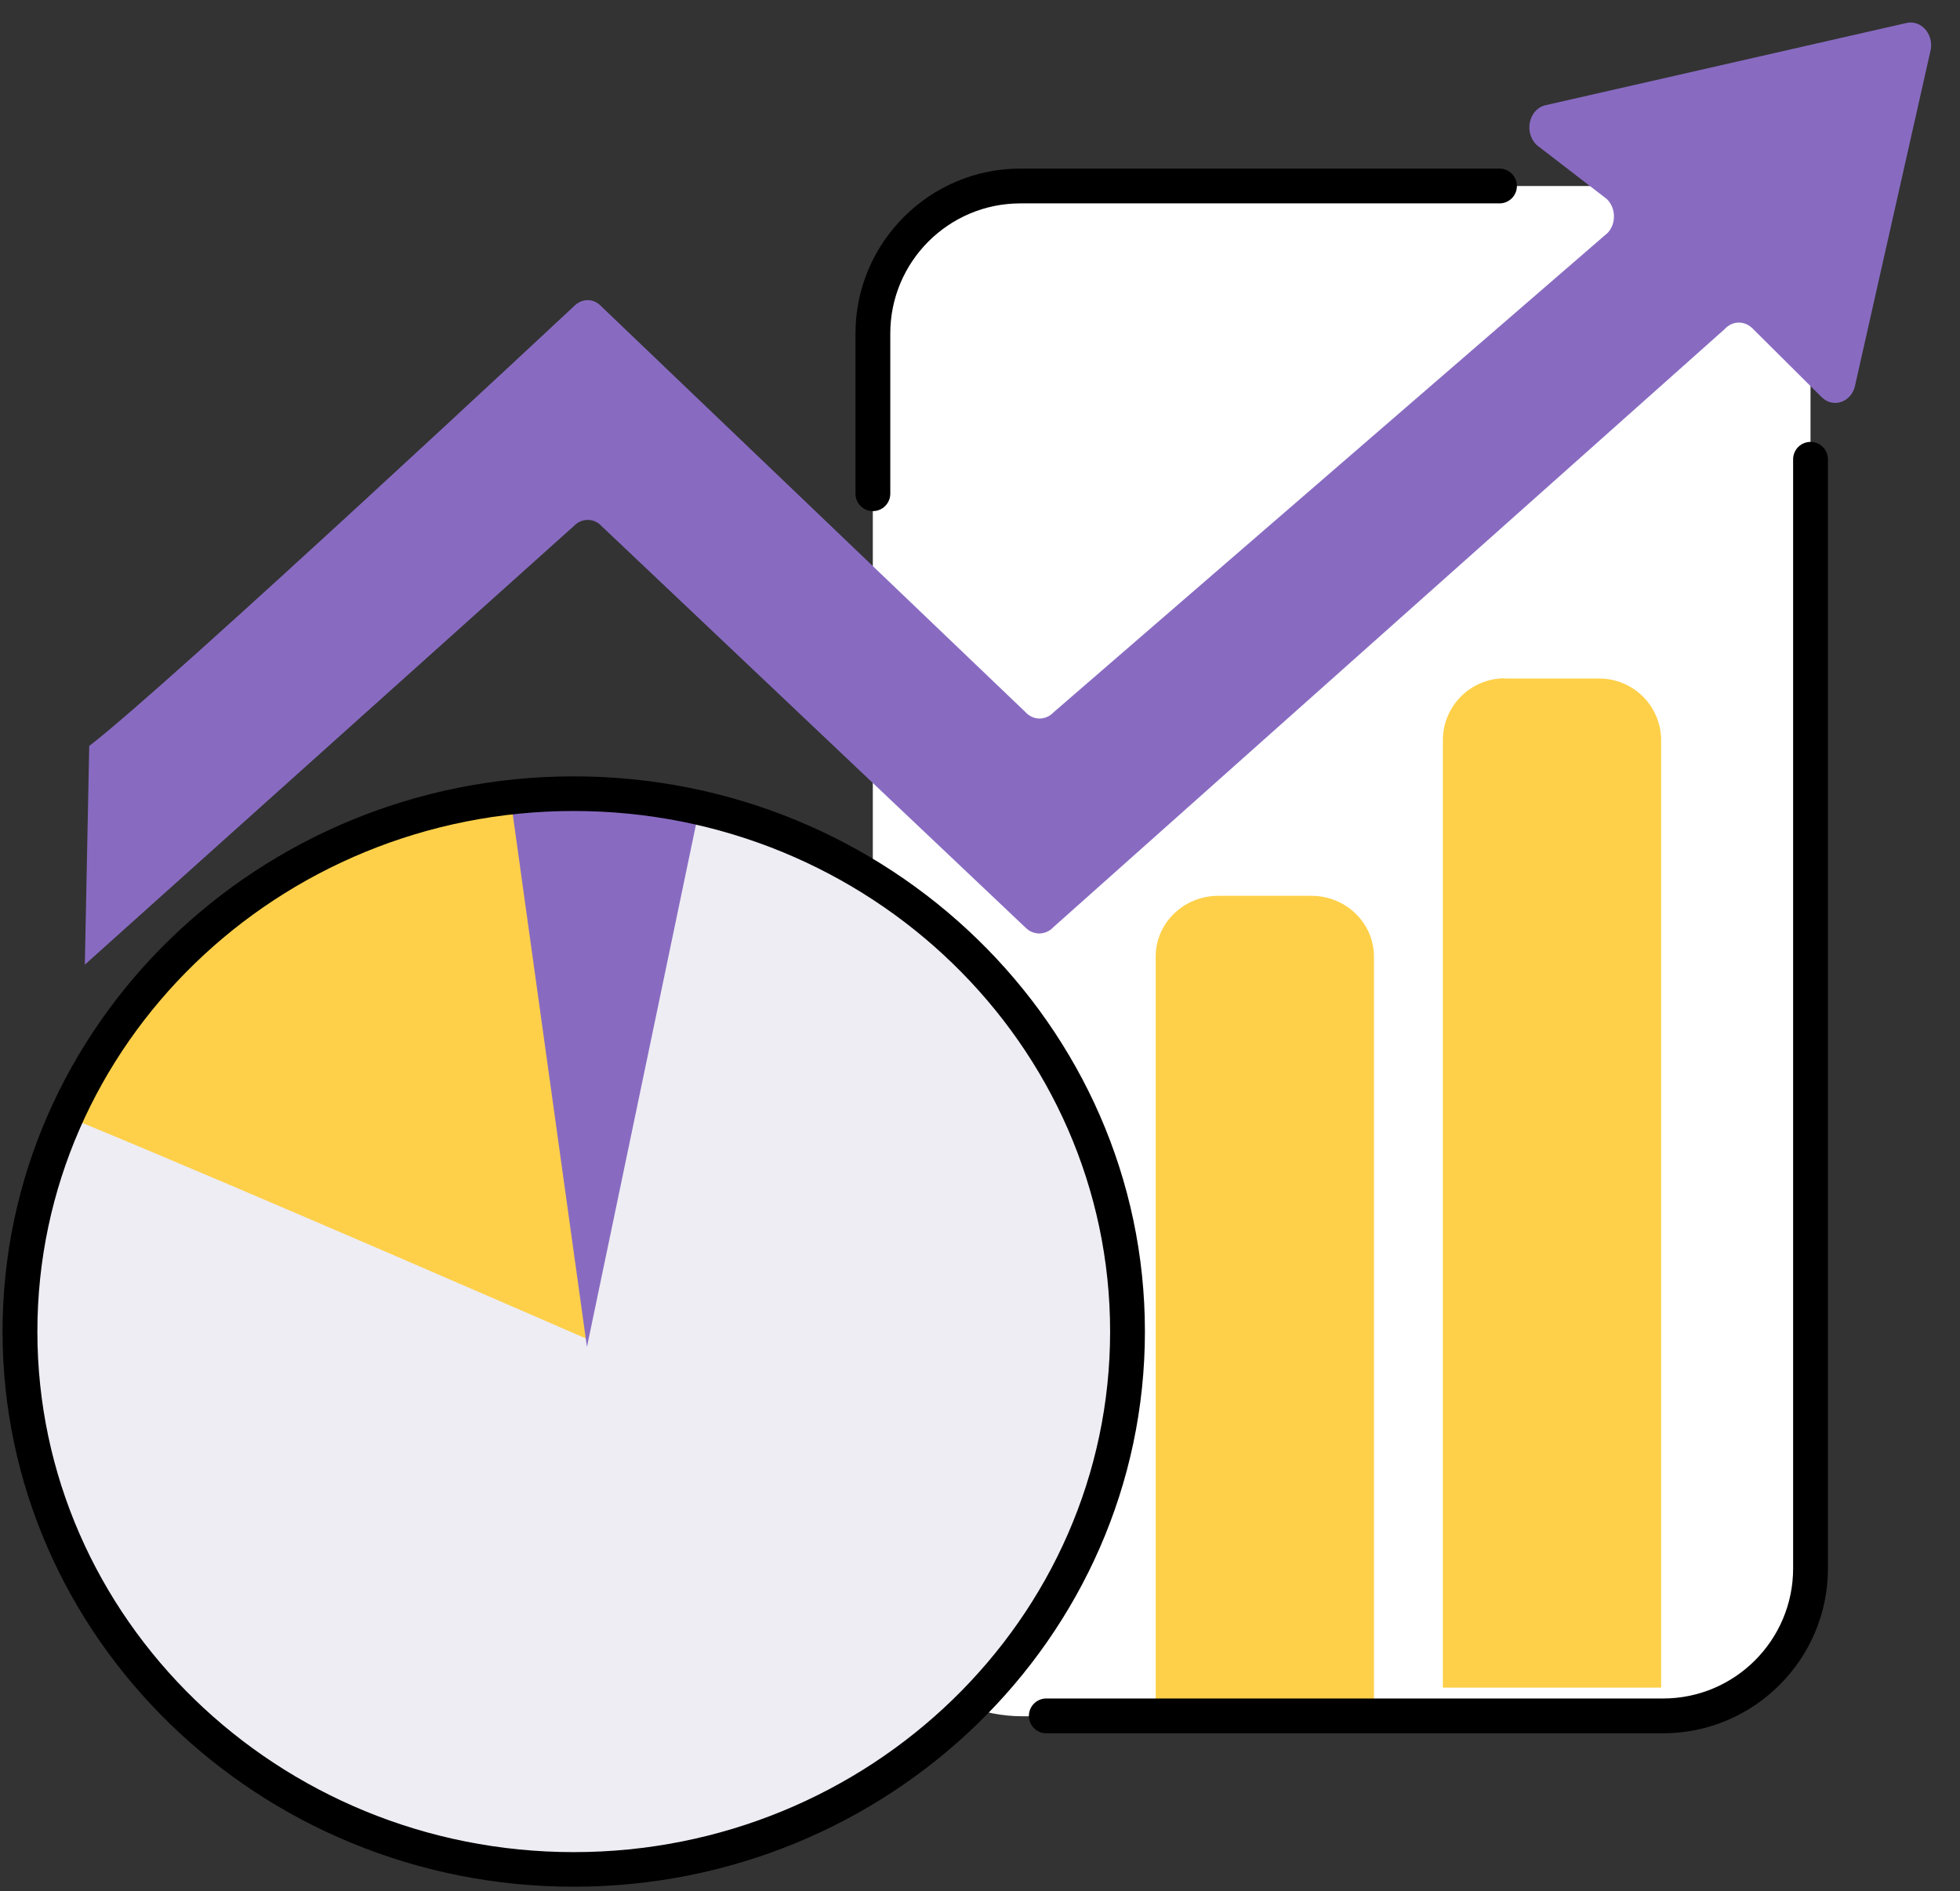
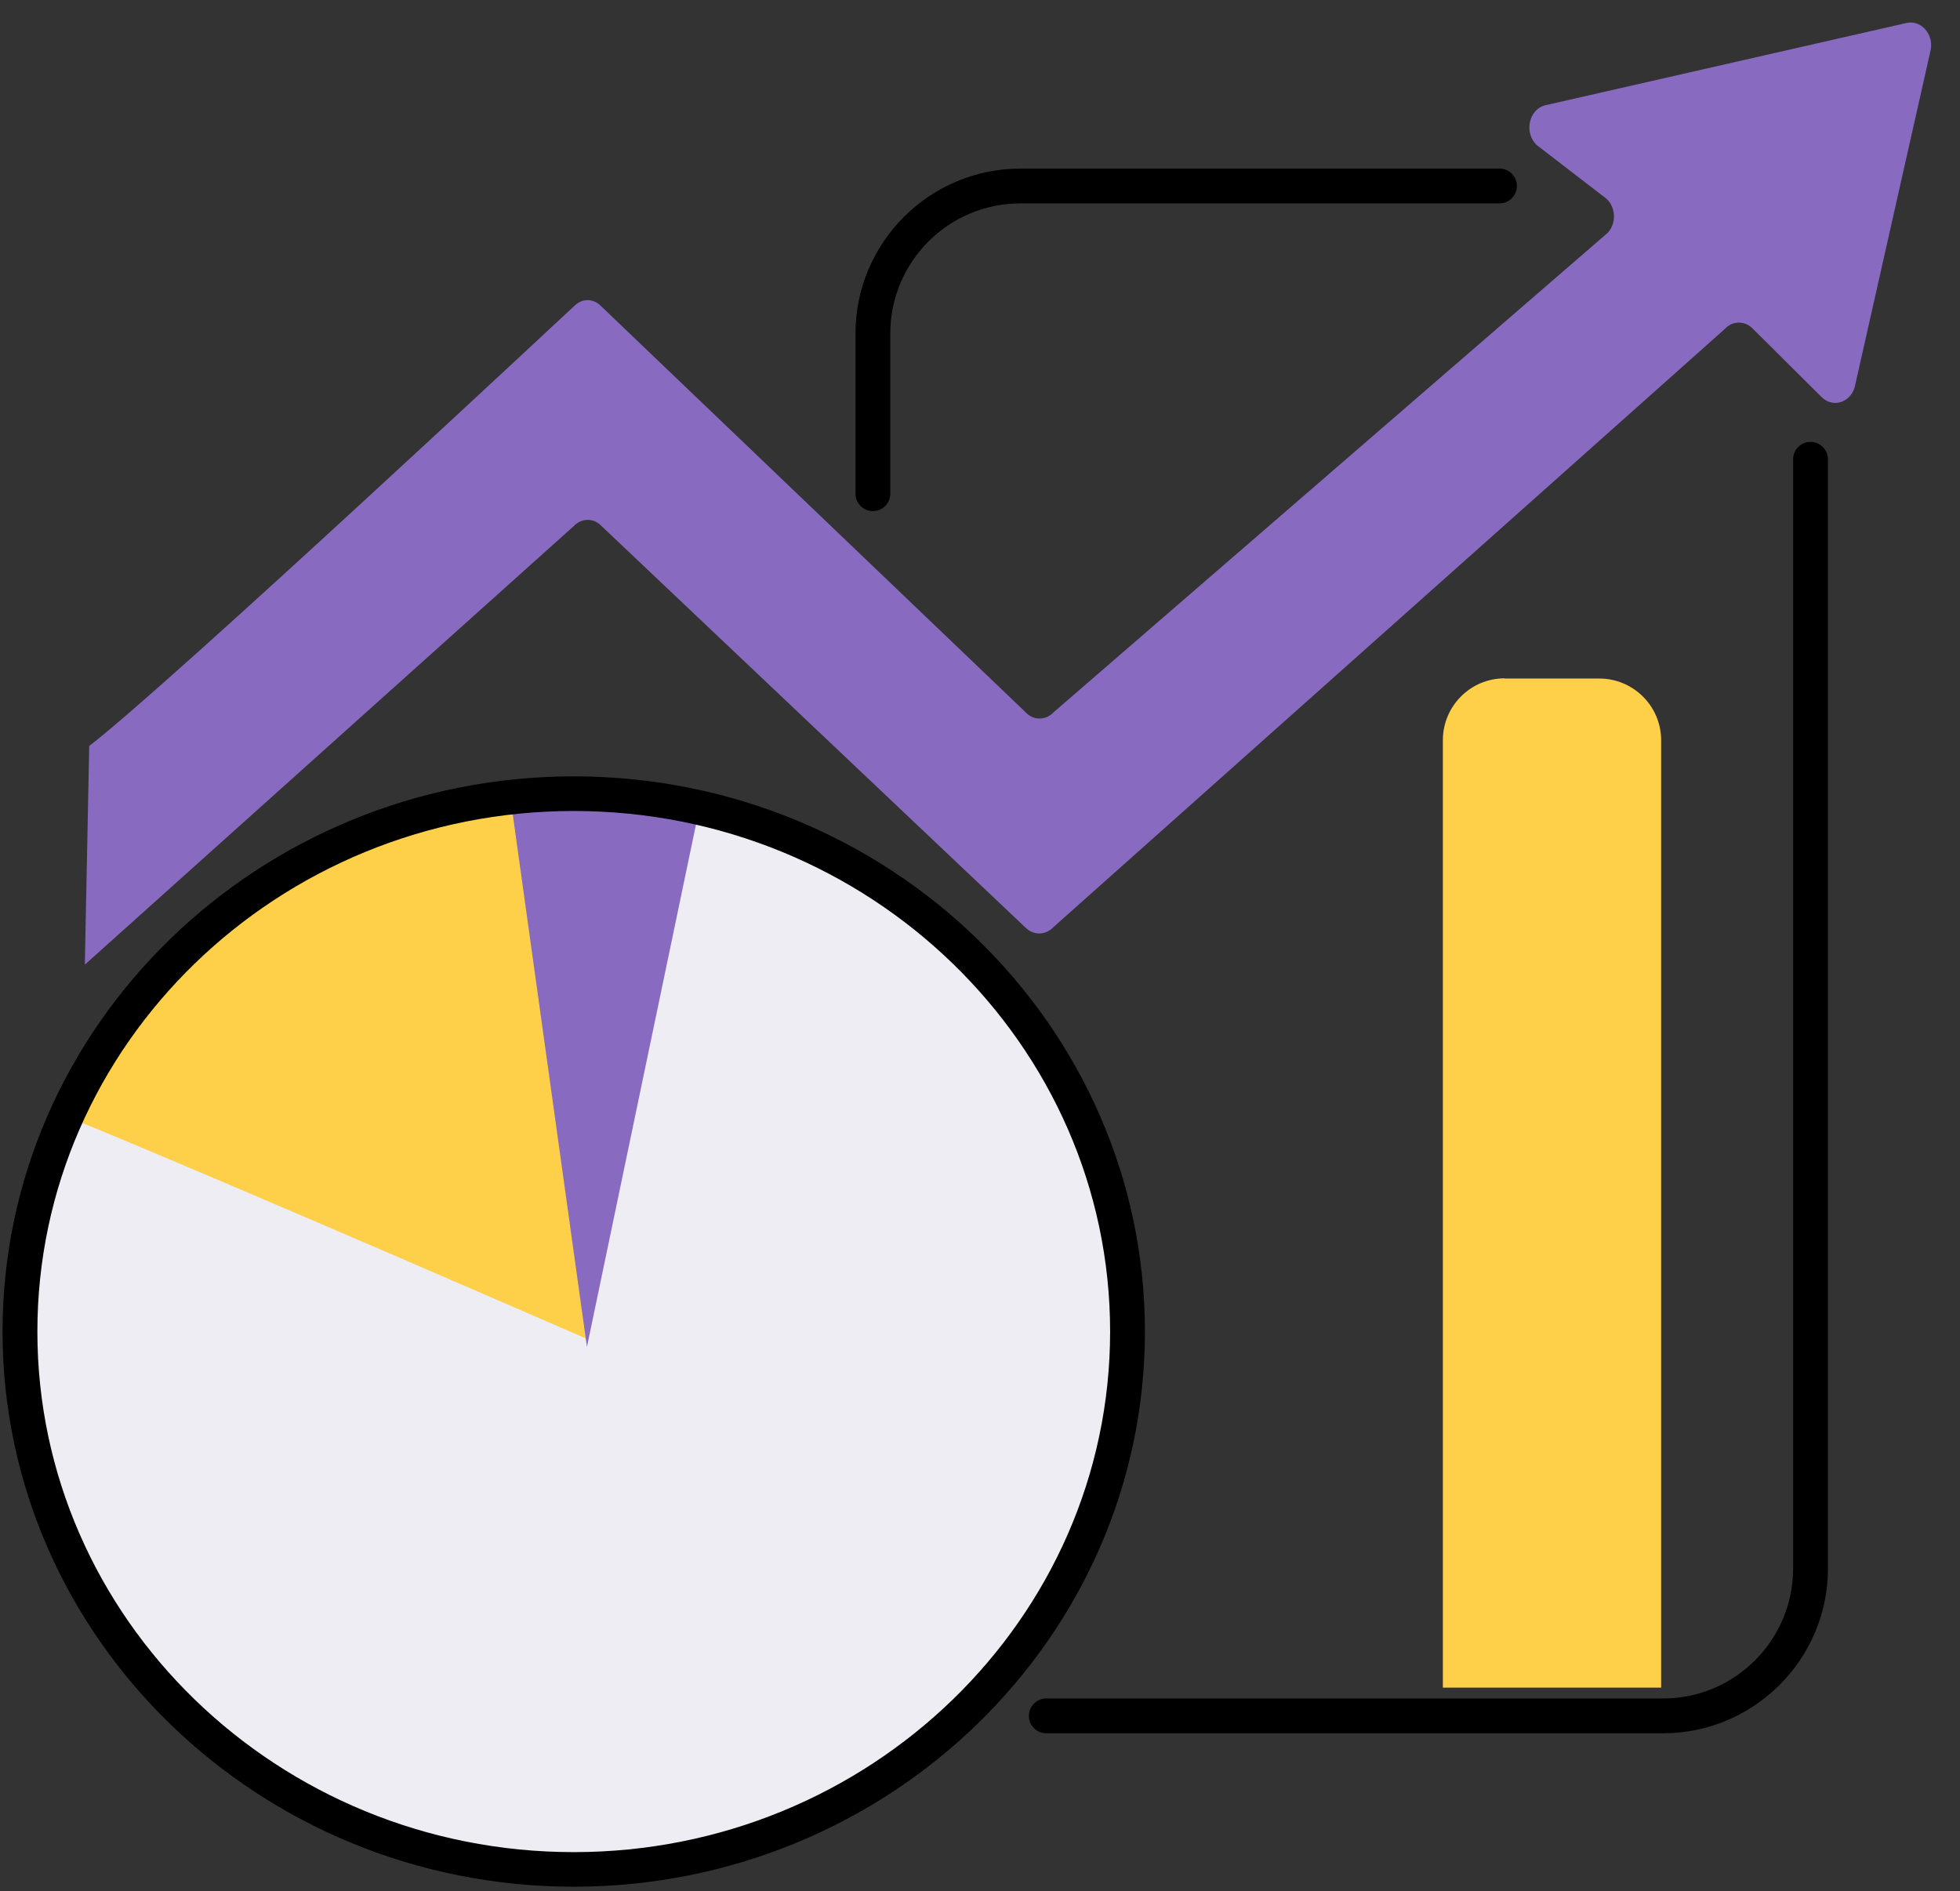
<svg xmlns="http://www.w3.org/2000/svg" width="57" height="55" viewBox="0 0 57 55" fill="none">
  <rect x="0" y="0" width="57" height="55" fill="#333333" stroke="none" />
  <g id="Group">
-     <path id="Vector" d="M52.653 9.639V45.682C52.653 48.016 50.703 49.912 48.301 49.912H29.735C27.332 49.912 25.383 48.021 25.383 45.682V9.639C25.383 7.3 27.332 5.409 29.735 5.409H48.301C50.703 5.409 52.653 7.3 52.653 9.639Z" fill="white" />
-     <path id="Vector_2" d="M39.957 27.821V49.907H33.609V27.821C33.609 26.843 34.424 26.052 35.431 26.052H38.136C39.142 26.052 39.957 26.843 39.957 27.821Z" fill="#FED049" />
    <path id="Vector_3" d="M43.753 19.733H46.511C47.5 19.733 48.309 20.536 48.309 21.531V49.08H41.961V21.525C41.961 20.536 42.764 19.727 43.759 19.727L43.753 19.733Z" fill="#FED049" />
    <path id="Vector_4" d="M25.385 14.864C25.106 14.864 24.879 14.637 24.879 14.357V9.697C24.879 7.056 27.032 4.903 29.673 4.903H43.608C43.887 4.903 44.114 5.13 44.114 5.409C44.114 5.688 43.887 5.915 43.608 5.915H29.673C27.584 5.915 25.891 7.614 25.891 9.697V14.357C25.891 14.637 25.664 14.864 25.385 14.864Z" fill="black" />
    <path id="Vector_5" d="M48.365 50.407H30.428C30.149 50.407 29.922 50.18 29.922 49.901C29.922 49.621 30.149 49.395 30.428 49.395H48.365C50.454 49.395 52.147 47.696 52.147 45.613V13.357C52.147 13.077 52.374 12.851 52.654 12.851C52.933 12.851 53.16 13.077 53.16 13.357V45.613C53.16 48.254 51.007 50.407 48.365 50.407Z" fill="black" />
    <path id="Vector_6" d="M32.791 38.724C32.791 47.364 25.583 54.369 16.687 54.369C7.791 54.369 0.582 47.364 0.582 38.724C0.582 30.084 7.791 23.079 16.687 23.079H16.78C22.586 23.114 27.666 26.128 30.464 30.631C30.499 30.689 30.54 30.741 30.569 30.8C31.977 33.121 32.78 35.827 32.78 38.718L32.791 38.724Z" fill="#EEEDF3" />
    <path id="Vector_7" d="M17.07 38.939C17.07 38.939 7.062 34.576 2.332 32.632C4.7 27.408 9.663 24.062 15.115 23.41L17.07 38.939Z" fill="#FED049" />
    <path id="Vector_8" d="M20.269 23.841L17.069 39.172L14.91 23.672C14.974 23.661 15.044 23.655 15.114 23.643C17.866 23.312 17.54 22.689 20.274 23.841H20.269Z" fill="#886BC1" />
    <path id="Vector_9" d="M16.685 54.869C7.527 54.869 0.074 47.626 0.074 38.724C0.074 29.822 7.527 22.578 16.685 22.578C25.843 22.578 33.296 29.822 33.296 38.724C33.296 47.626 25.843 54.869 16.685 54.869ZM16.685 23.585C8.086 23.585 1.087 30.375 1.087 38.724C1.087 47.073 8.086 53.863 16.685 53.863C25.284 53.863 32.284 47.073 32.284 38.724C32.284 30.375 25.284 23.585 16.685 23.585Z" fill="black" />
    <path id="Vector_10" d="M2.461 28.059L16.686 15.3C16.913 15.061 17.268 15.056 17.495 15.3L29.818 26.971C30.051 27.21 30.412 27.204 30.638 26.96L50.158 9.569C50.38 9.325 50.734 9.319 50.967 9.552L52.974 11.547C53.324 11.896 53.876 11.681 53.958 11.169L56.151 1.435C56.227 0.964 55.843 0.562 55.424 0.673L44.928 3.064C44.451 3.192 44.317 3.873 44.695 4.222L46.72 5.781C46.993 6.032 47.011 6.497 46.755 6.771L30.644 20.711C30.417 20.955 30.051 20.961 29.824 20.711L17.483 8.906C17.257 8.667 16.919 8.673 16.692 8.906C16.692 8.906 4.887 19.937 2.595 21.694L2.467 28.059H2.461Z" fill="#886BC1" />
  </g>
</svg>